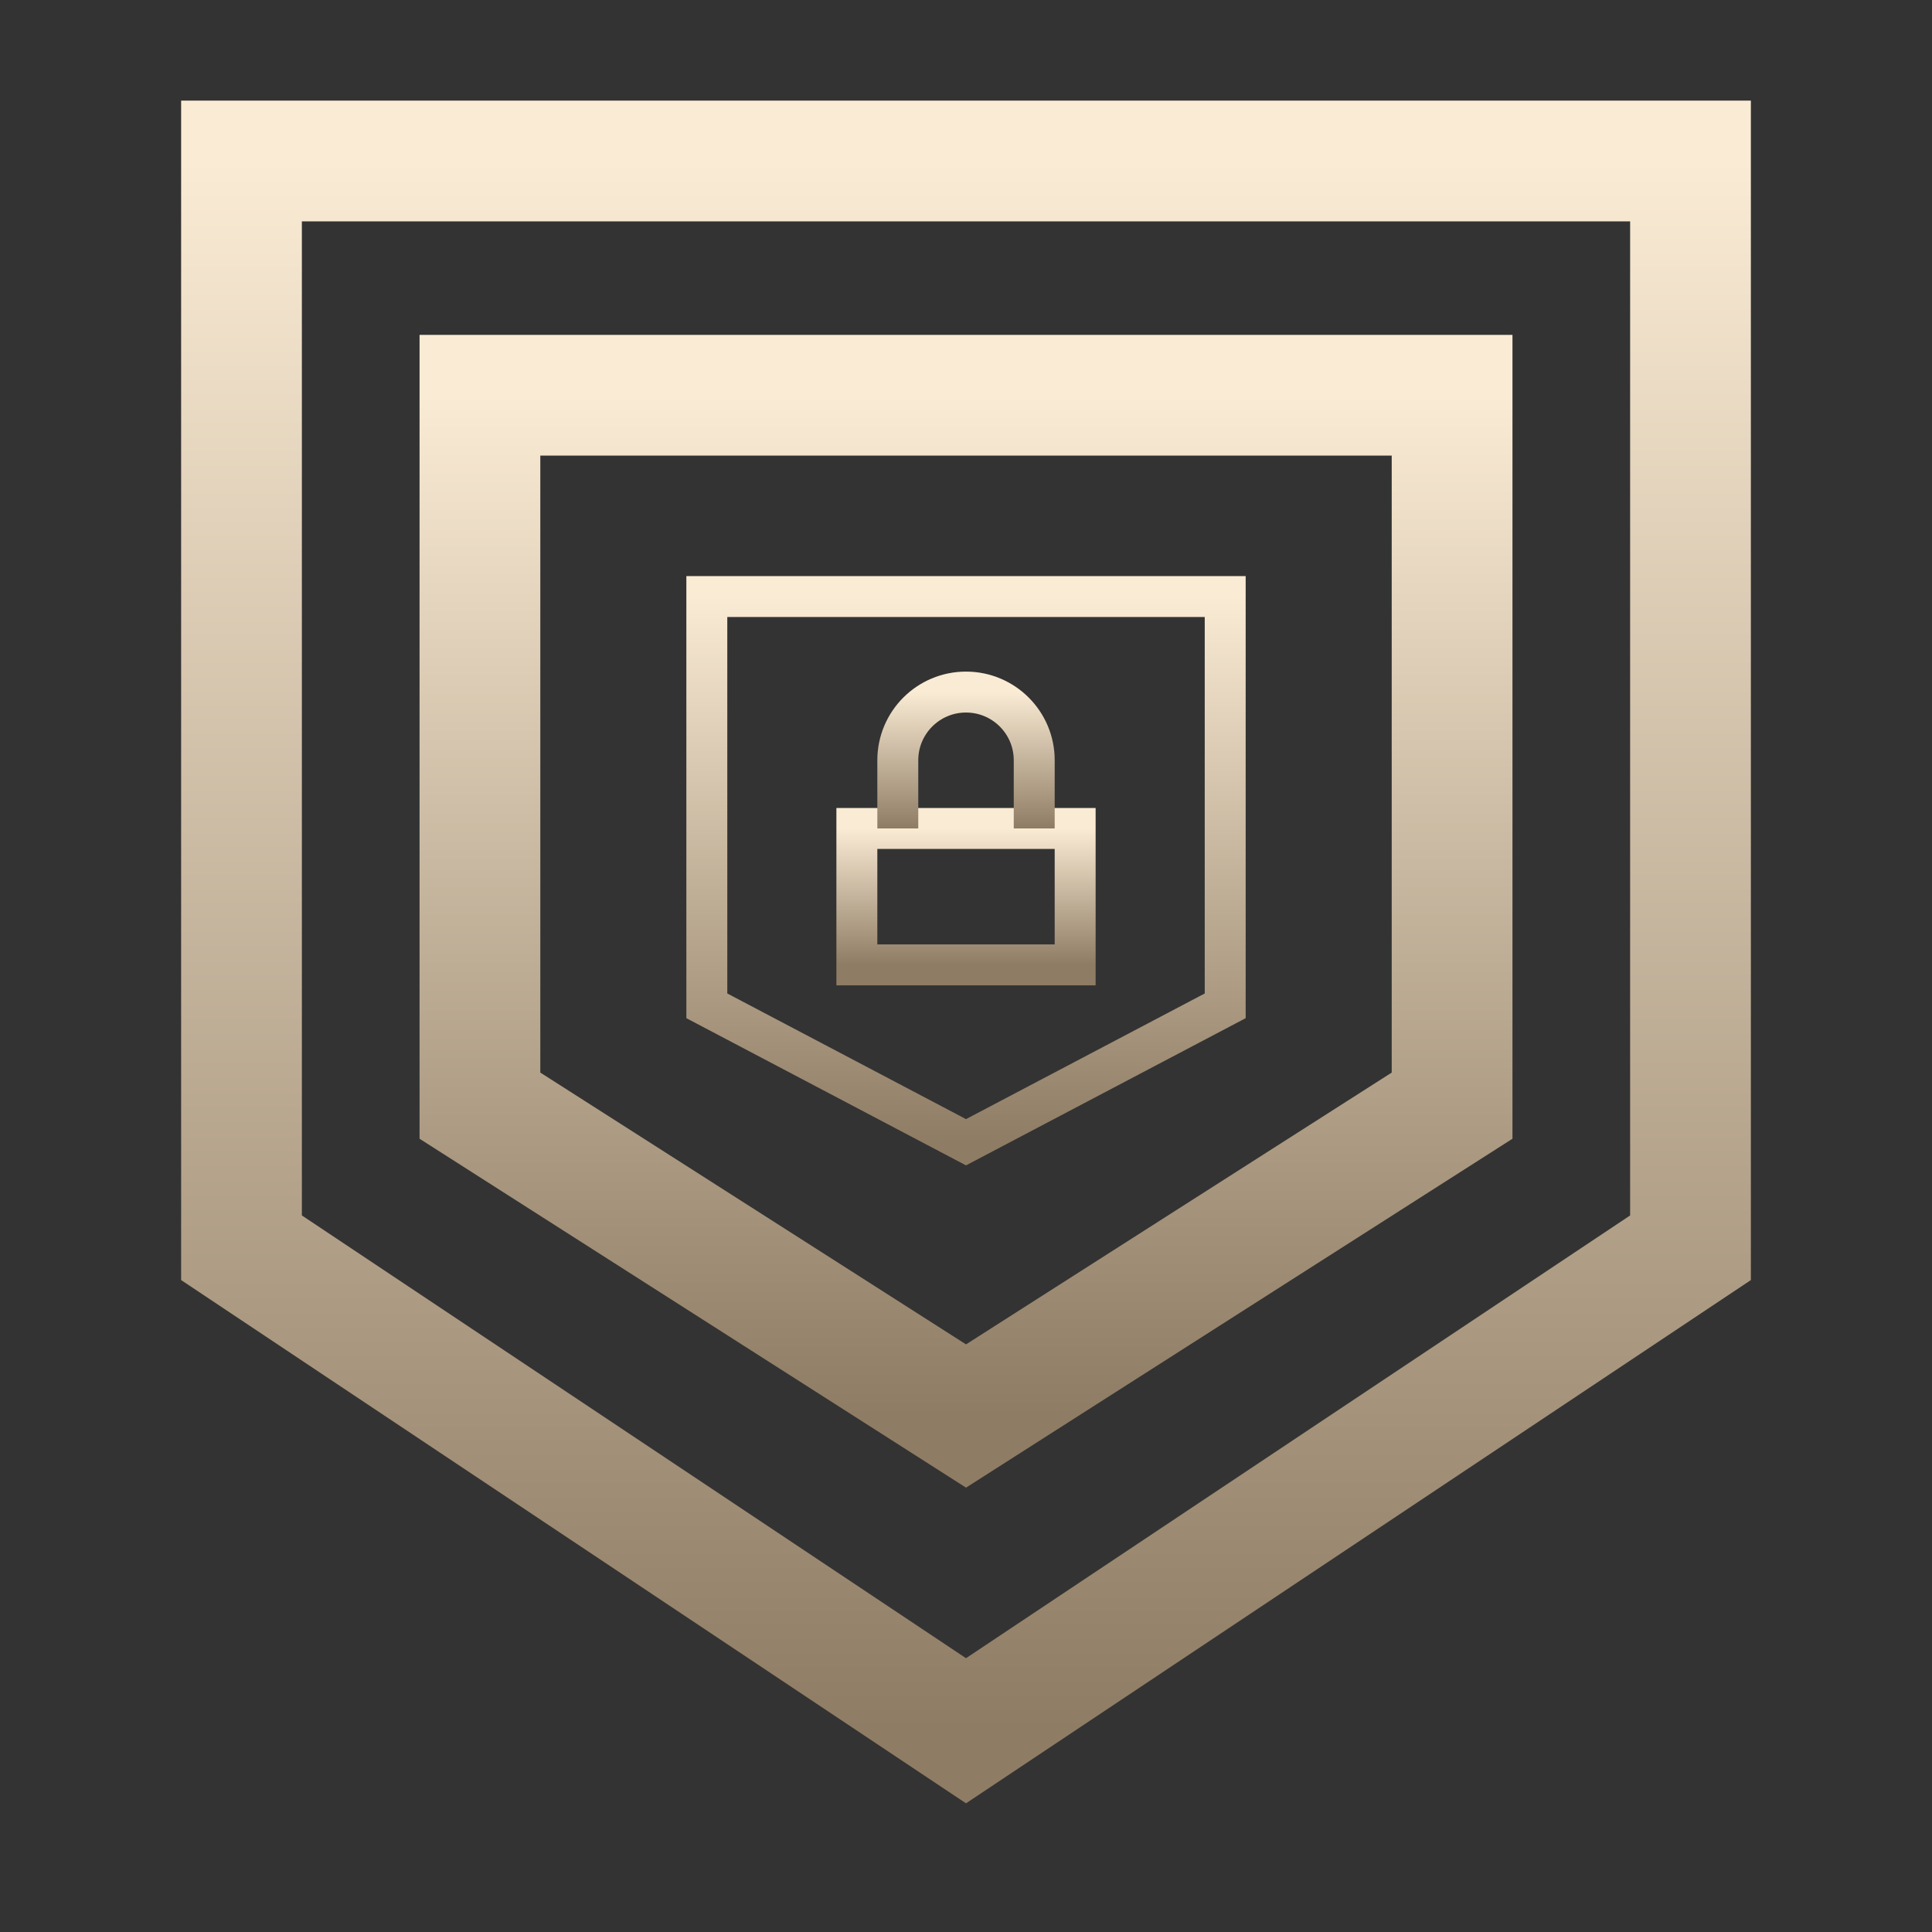
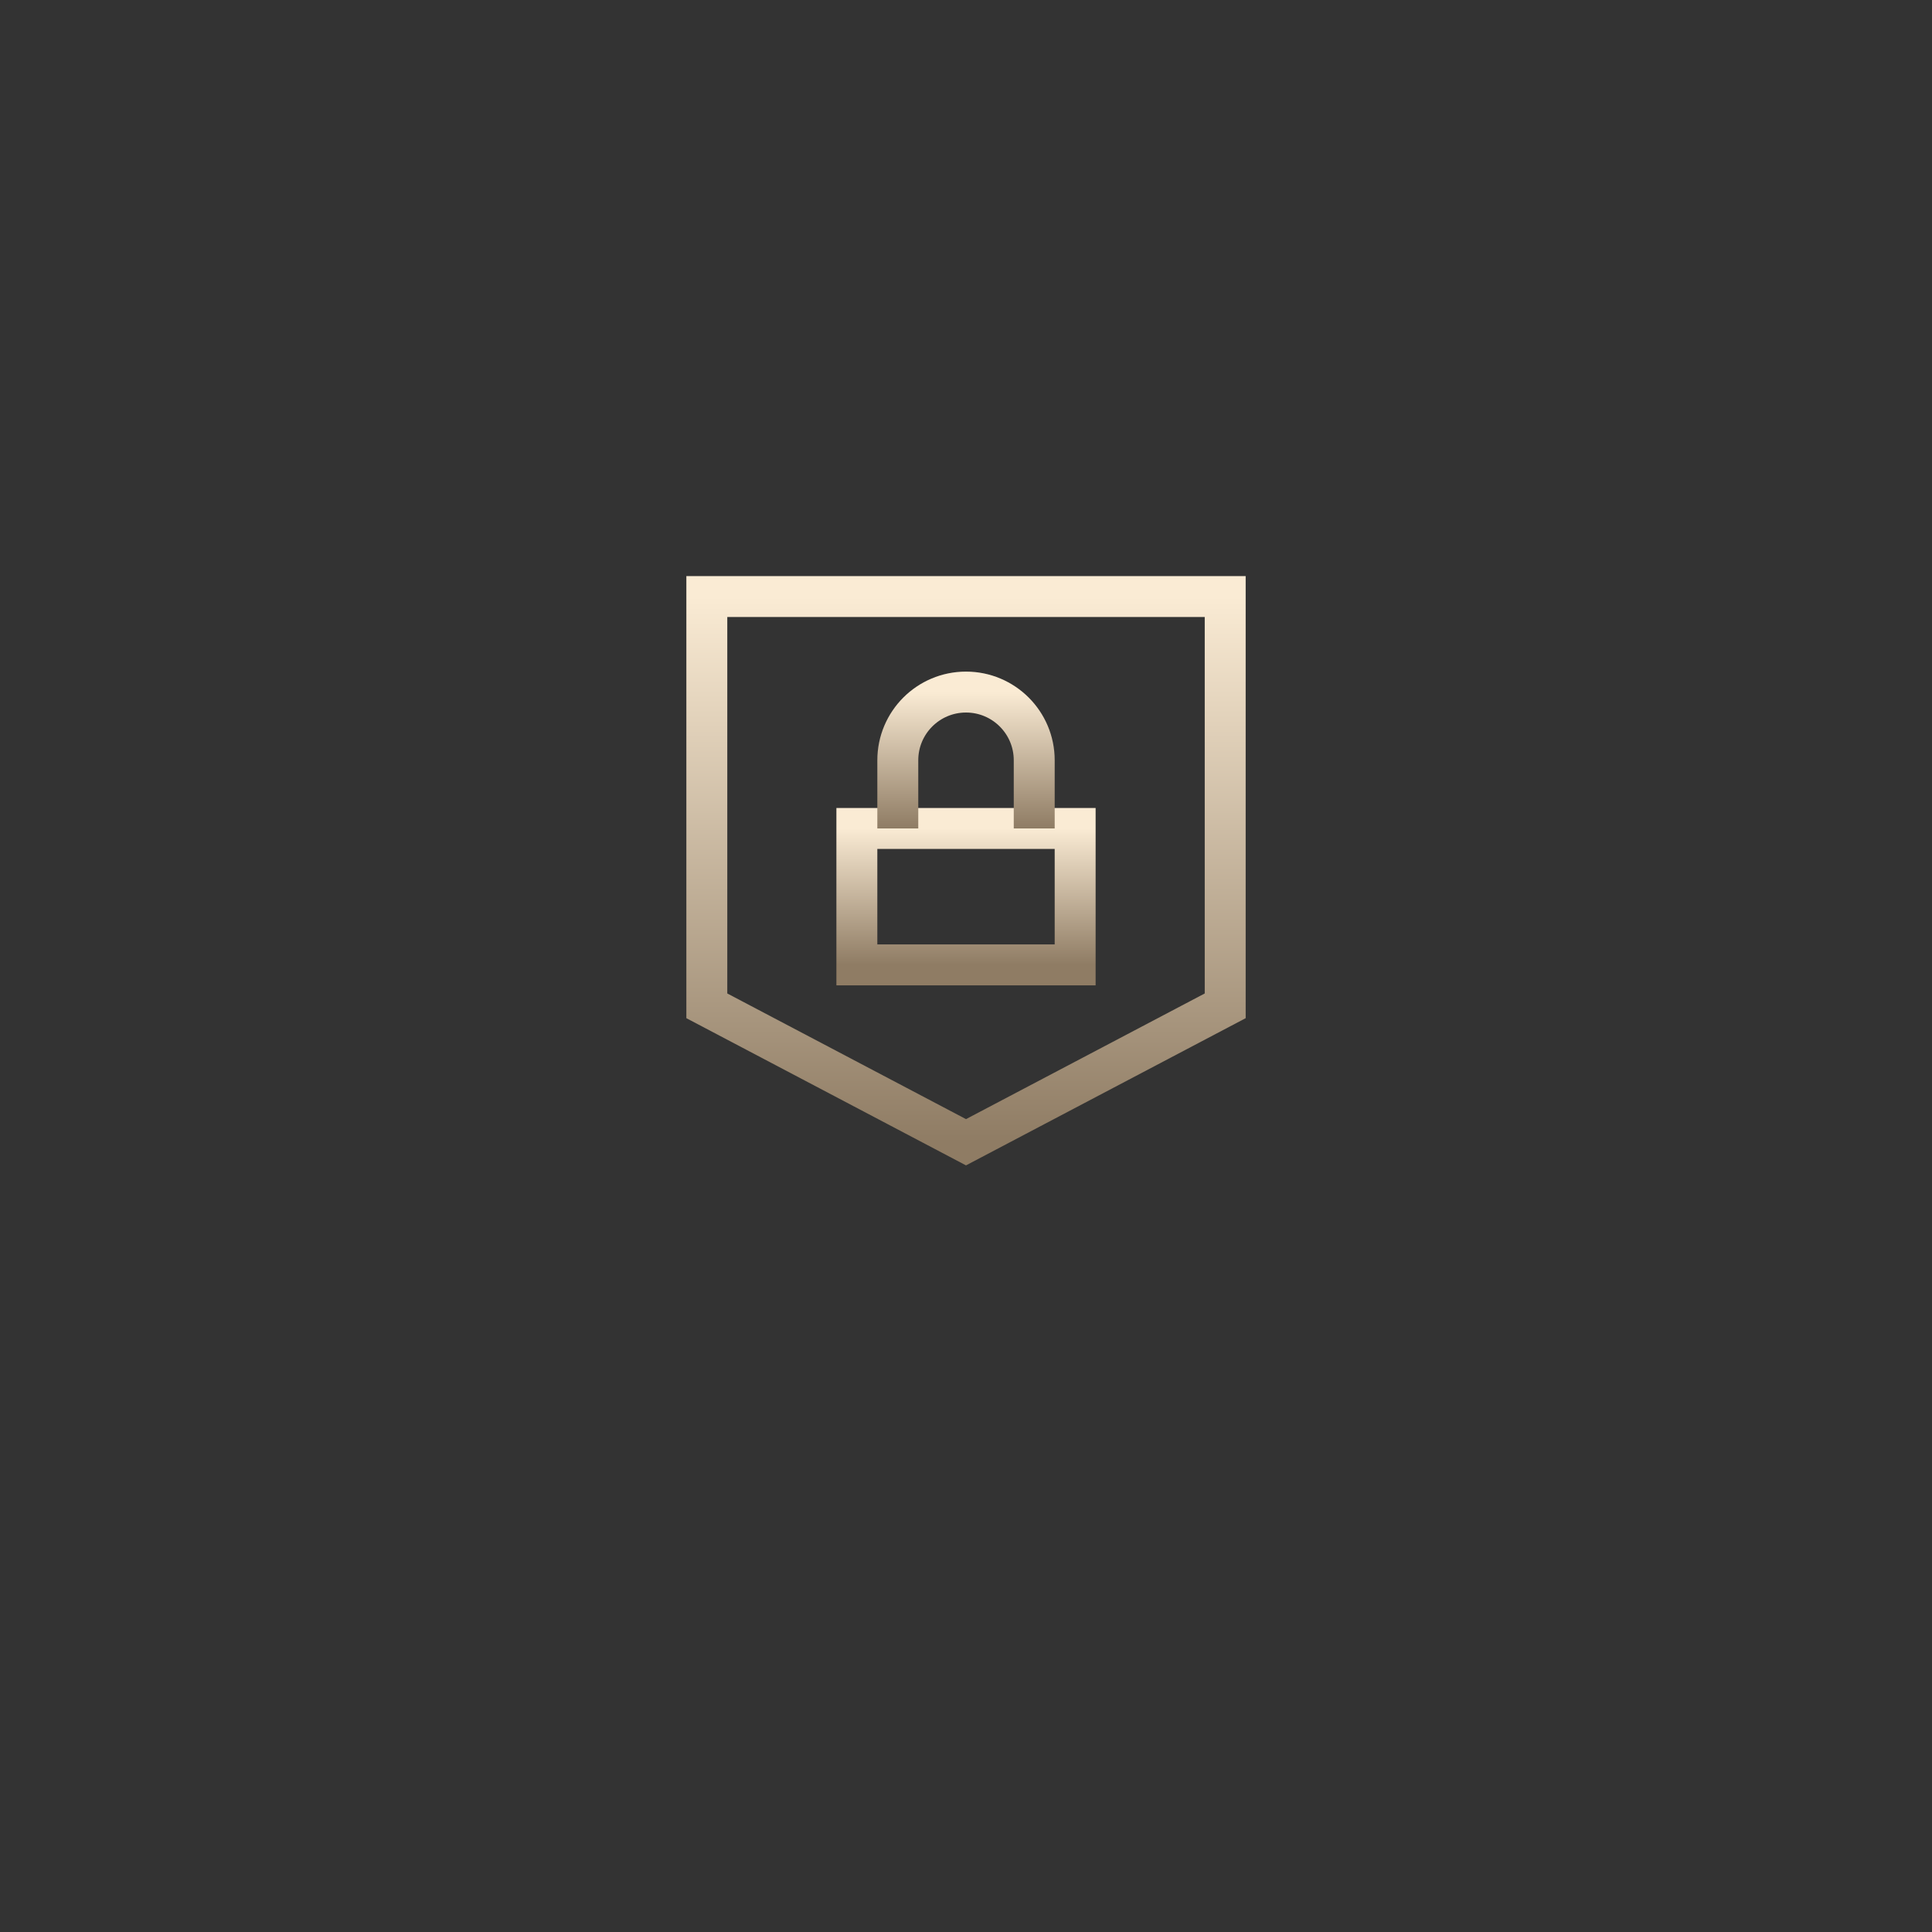
<svg xmlns="http://www.w3.org/2000/svg" width="80" height="80" viewBox="0 0 80 80" fill="none">
  <rect x="0" y="0" width="80" height="80" fill="#333333" stroke="none" />
-   <path d="M10 51.667V6.667H70V51.667L40 71.667L10 51.667Z" stroke="url(#paint0_linear_5506_5029)" stroke-width="5" />
-   <path d="M19.873 45.783V16.366H60.128V45.783L40.001 58.634L19.873 45.783Z" stroke="url(#paint1_linear_5506_5029)" stroke-width="5" />
  <path d="M29.268 24.702V41.649L40 47.298L50.733 41.649V24.702H29.268Z" stroke="url(#paint2_linear_5506_5029)" stroke-width="1.695" />
  <path d="M35.481 34.305H44.52V39.954H35.481V34.305Z" stroke="url(#paint3_linear_5506_5029)" stroke-width="1.695" />
  <path d="M37.176 34.305V31.481C37.176 29.921 38.44 28.657 40 28.657C41.56 28.657 42.825 29.921 42.825 31.481V34.305" stroke="url(#paint4_linear_5506_5029)" stroke-width="1.695" />
  <defs>
    <linearGradient id="paint0_linear_5506_5029" x1="40" y1="71.667" x2="40" y2="6.667" gradientUnits="userSpaceOnUse">
      <stop stop-color="#8F7C64" />
      <stop offset="1" stop-color="#FAEBD4" />
    </linearGradient>
    <linearGradient id="paint1_linear_5506_5029" x1="40.001" y1="58.634" x2="40.001" y2="16.366" gradientUnits="userSpaceOnUse">
      <stop stop-color="#8F7C64" />
      <stop offset="1" stop-color="#FAEBD4" />
    </linearGradient>
    <linearGradient id="paint2_linear_5506_5029" x1="40" y1="47.298" x2="40" y2="24.702" gradientUnits="userSpaceOnUse">
      <stop stop-color="#8F7C64" />
      <stop offset="1" stop-color="#FAEBD4" />
    </linearGradient>
    <linearGradient id="paint3_linear_5506_5029" x1="40.001" y1="39.954" x2="40.001" y2="34.305" gradientUnits="userSpaceOnUse">
      <stop stop-color="#8F7C64" />
      <stop offset="1" stop-color="#FAEBD4" />
    </linearGradient>
    <linearGradient id="paint4_linear_5506_5029" x1="40" y1="34.305" x2="40" y2="28.657" gradientUnits="userSpaceOnUse">
      <stop stop-color="#8F7C64" />
      <stop offset="1" stop-color="#FAEBD4" />
    </linearGradient>
  </defs>
</svg>